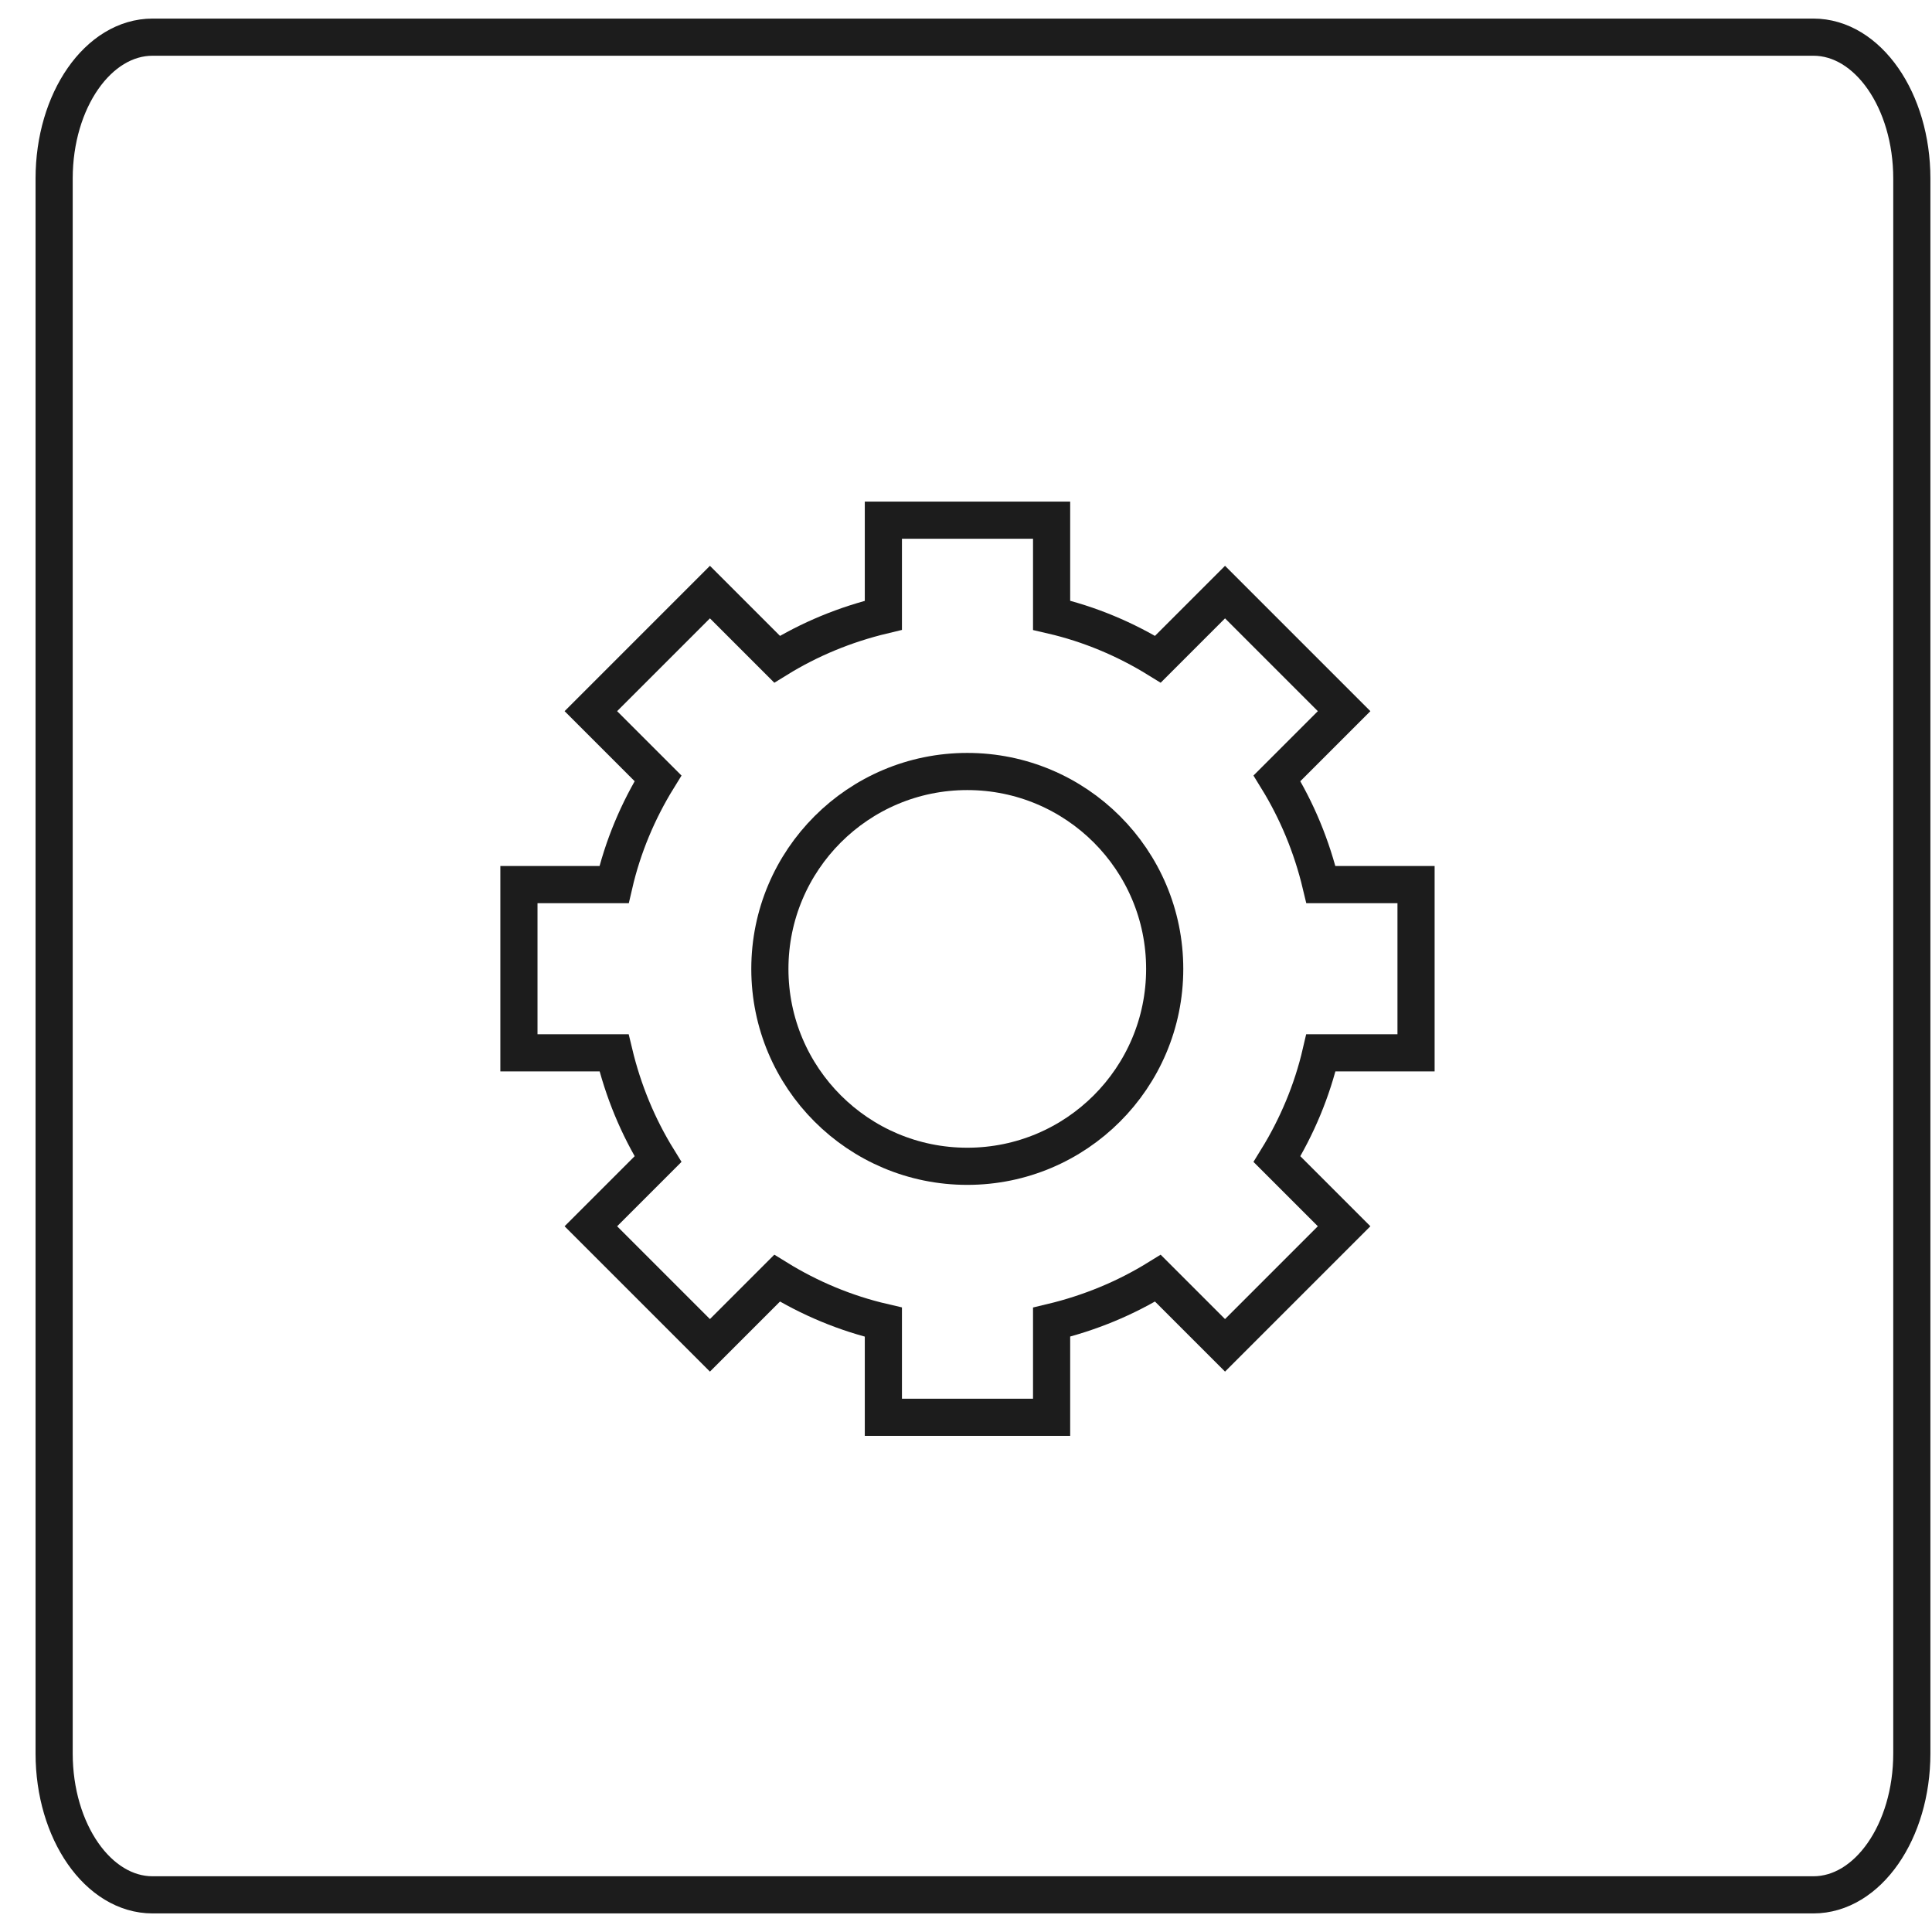
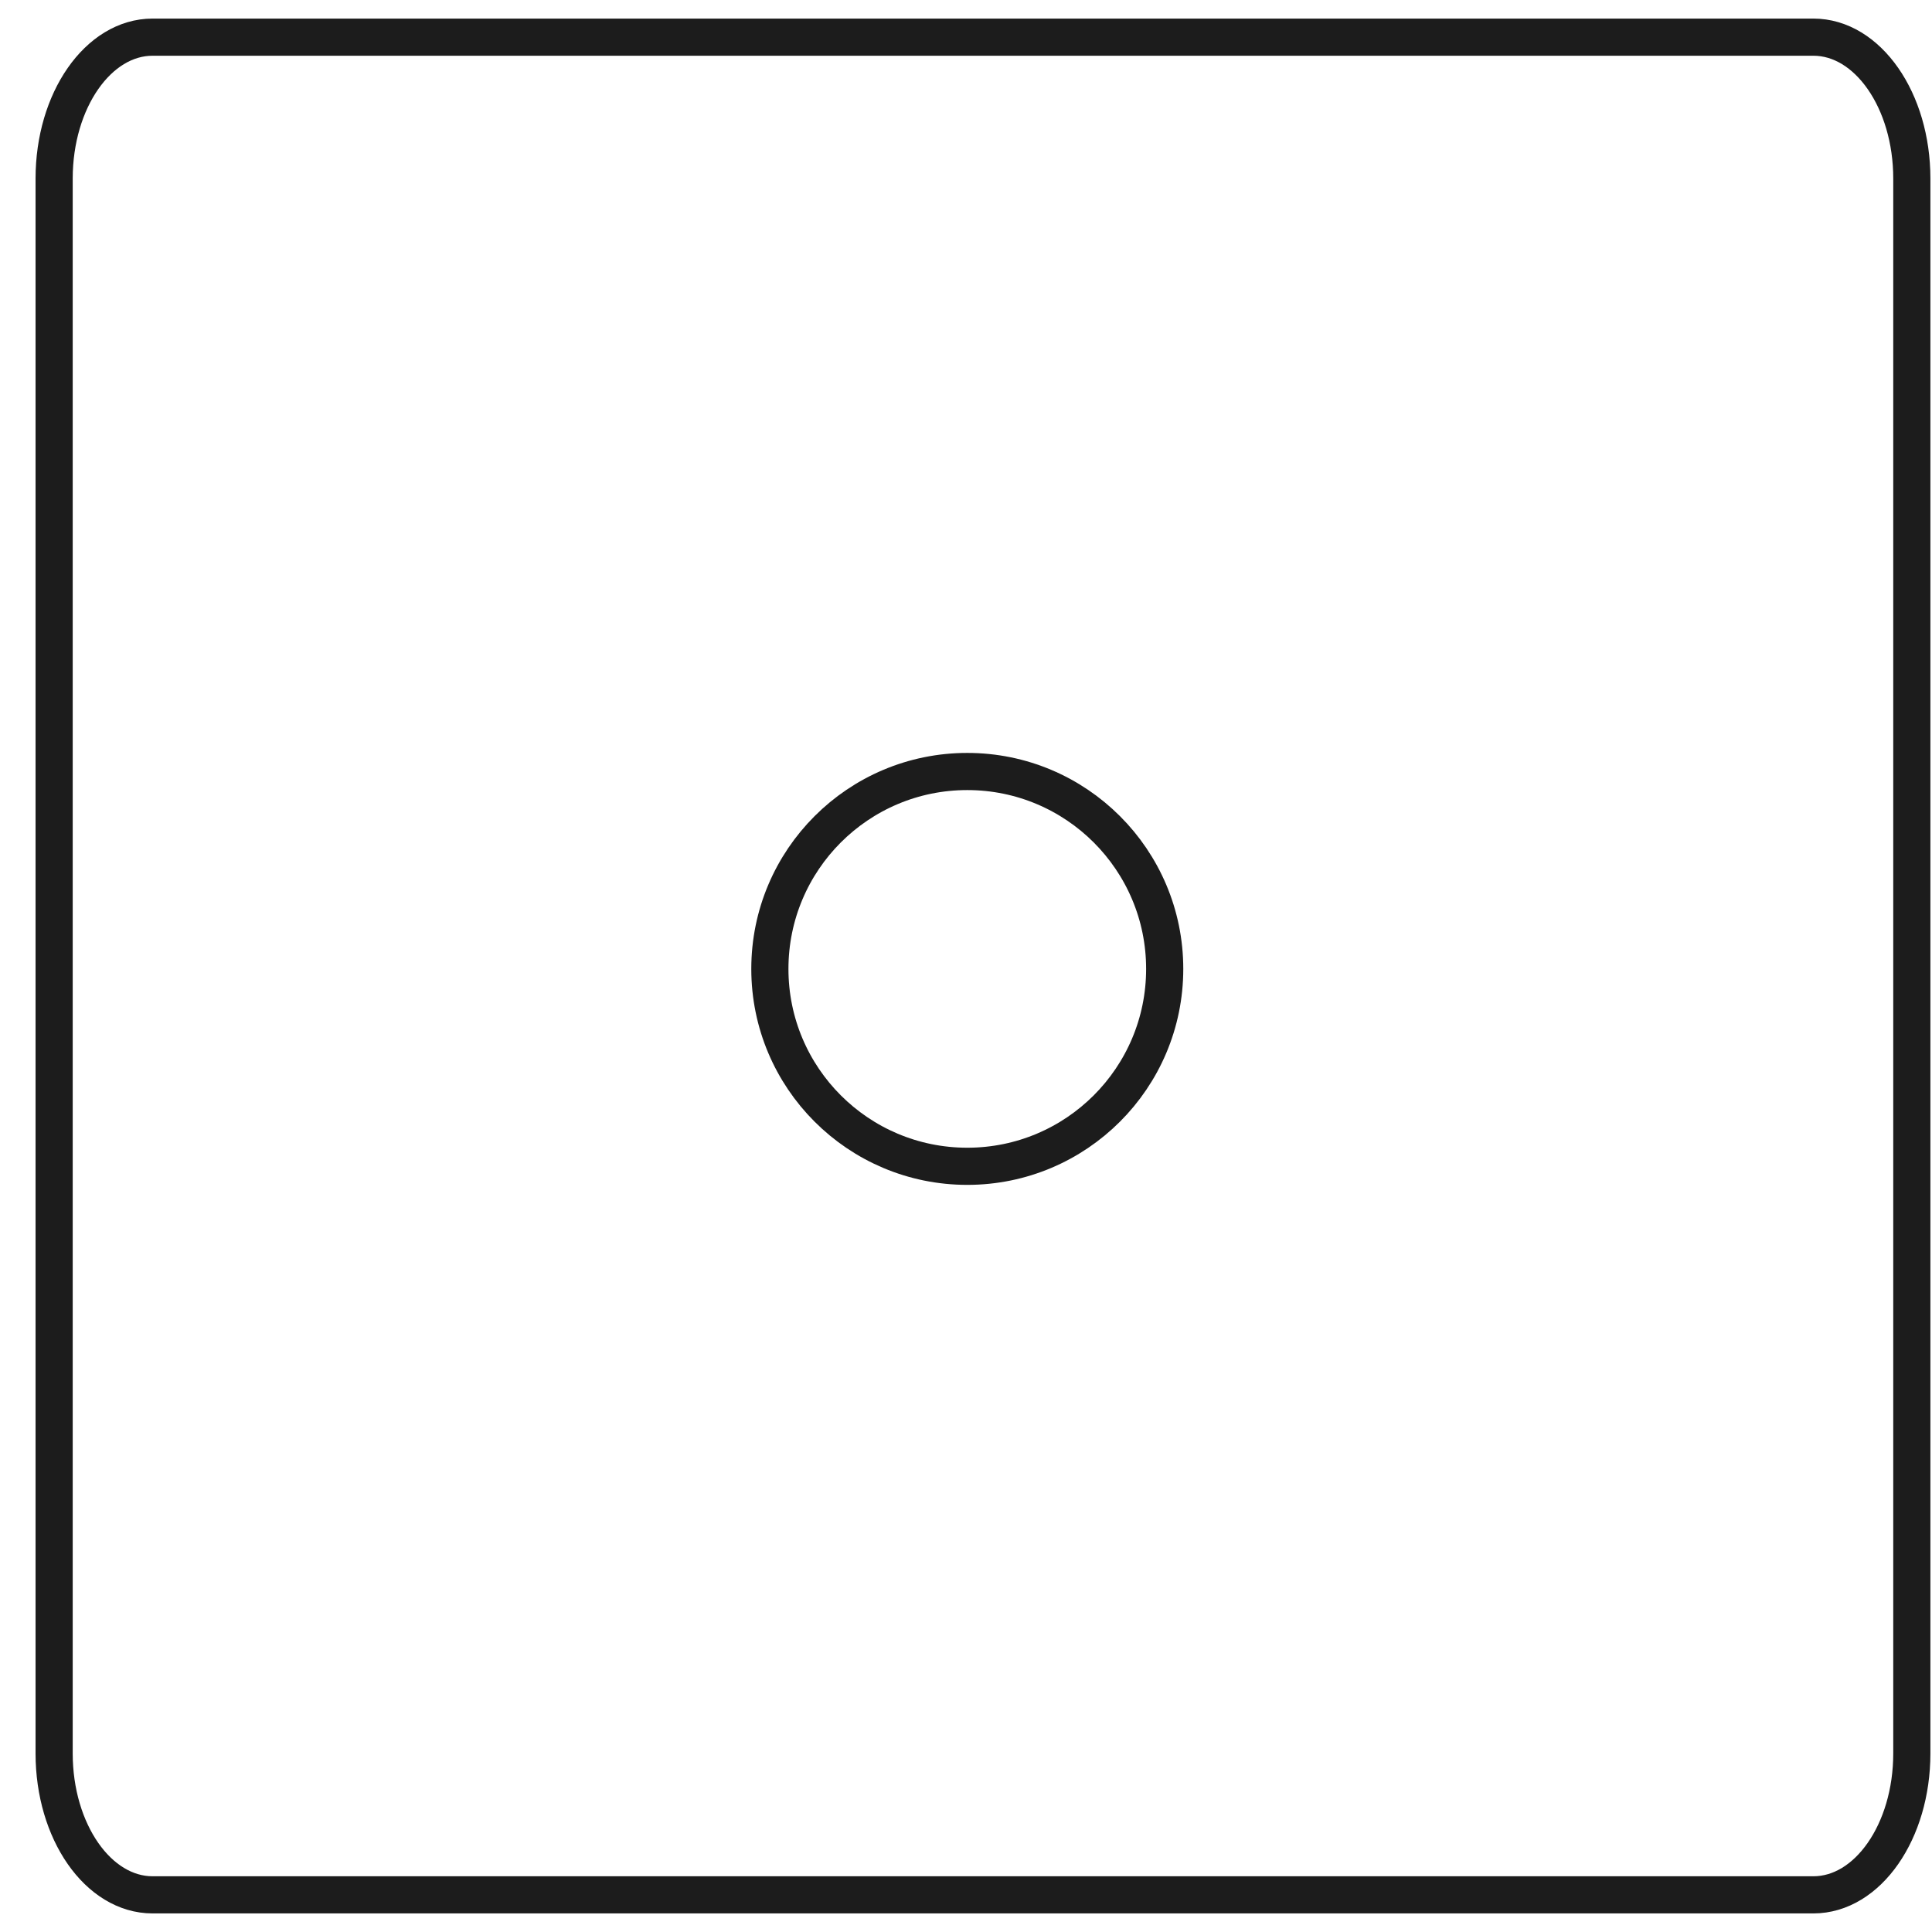
<svg xmlns="http://www.w3.org/2000/svg" width="52" height="52" viewBox="0 0 52 52" fill="none">
  <path d="M48.807 1H4.107C2.643 1 1.457 2.704 1.457 4.806V47.194C1.457 49.296 2.643 51 4.107 51H48.807C50.271 51 51.457 49.296 51.457 47.194V4.806C51.457 2.704 50.271 1 48.807 1Z" stroke="#1C1C1C" stroke-miterlimit="10" />
  <path d="M26.034 31.391C28.969 31.391 31.348 29.013 31.348 26.078C31.348 23.144 28.969 20.765 26.034 20.765C23.1 20.765 20.721 23.144 20.721 26.078C20.721 29.013 23.1 31.391 26.034 31.391Z" stroke="#1C1C1C" stroke-miterlimit="10" />
-   <path d="M38.113 28.337V23.809H35.553C35.306 22.776 34.907 21.819 34.37 20.948L36.177 19.141L32.972 15.936L31.165 17.743C30.294 17.205 29.326 16.796 28.304 16.56V14H23.776V16.56C22.743 16.807 21.786 17.205 20.915 17.743L19.108 15.936L15.903 19.141L17.71 20.948C17.172 21.819 16.763 22.787 16.527 23.809H13.967V28.337H16.527C16.774 29.369 17.172 30.327 17.71 31.198L15.903 33.005L19.108 36.21L20.915 34.403C21.786 34.941 22.754 35.349 23.776 35.586V38.146H28.304V35.586C29.336 35.339 30.294 34.941 31.165 34.403L32.972 36.21L36.177 33.005L34.37 31.198C34.907 30.327 35.316 29.359 35.553 28.337H38.113Z" stroke="#1C1C1C" stroke-miterlimit="10" />
</svg>